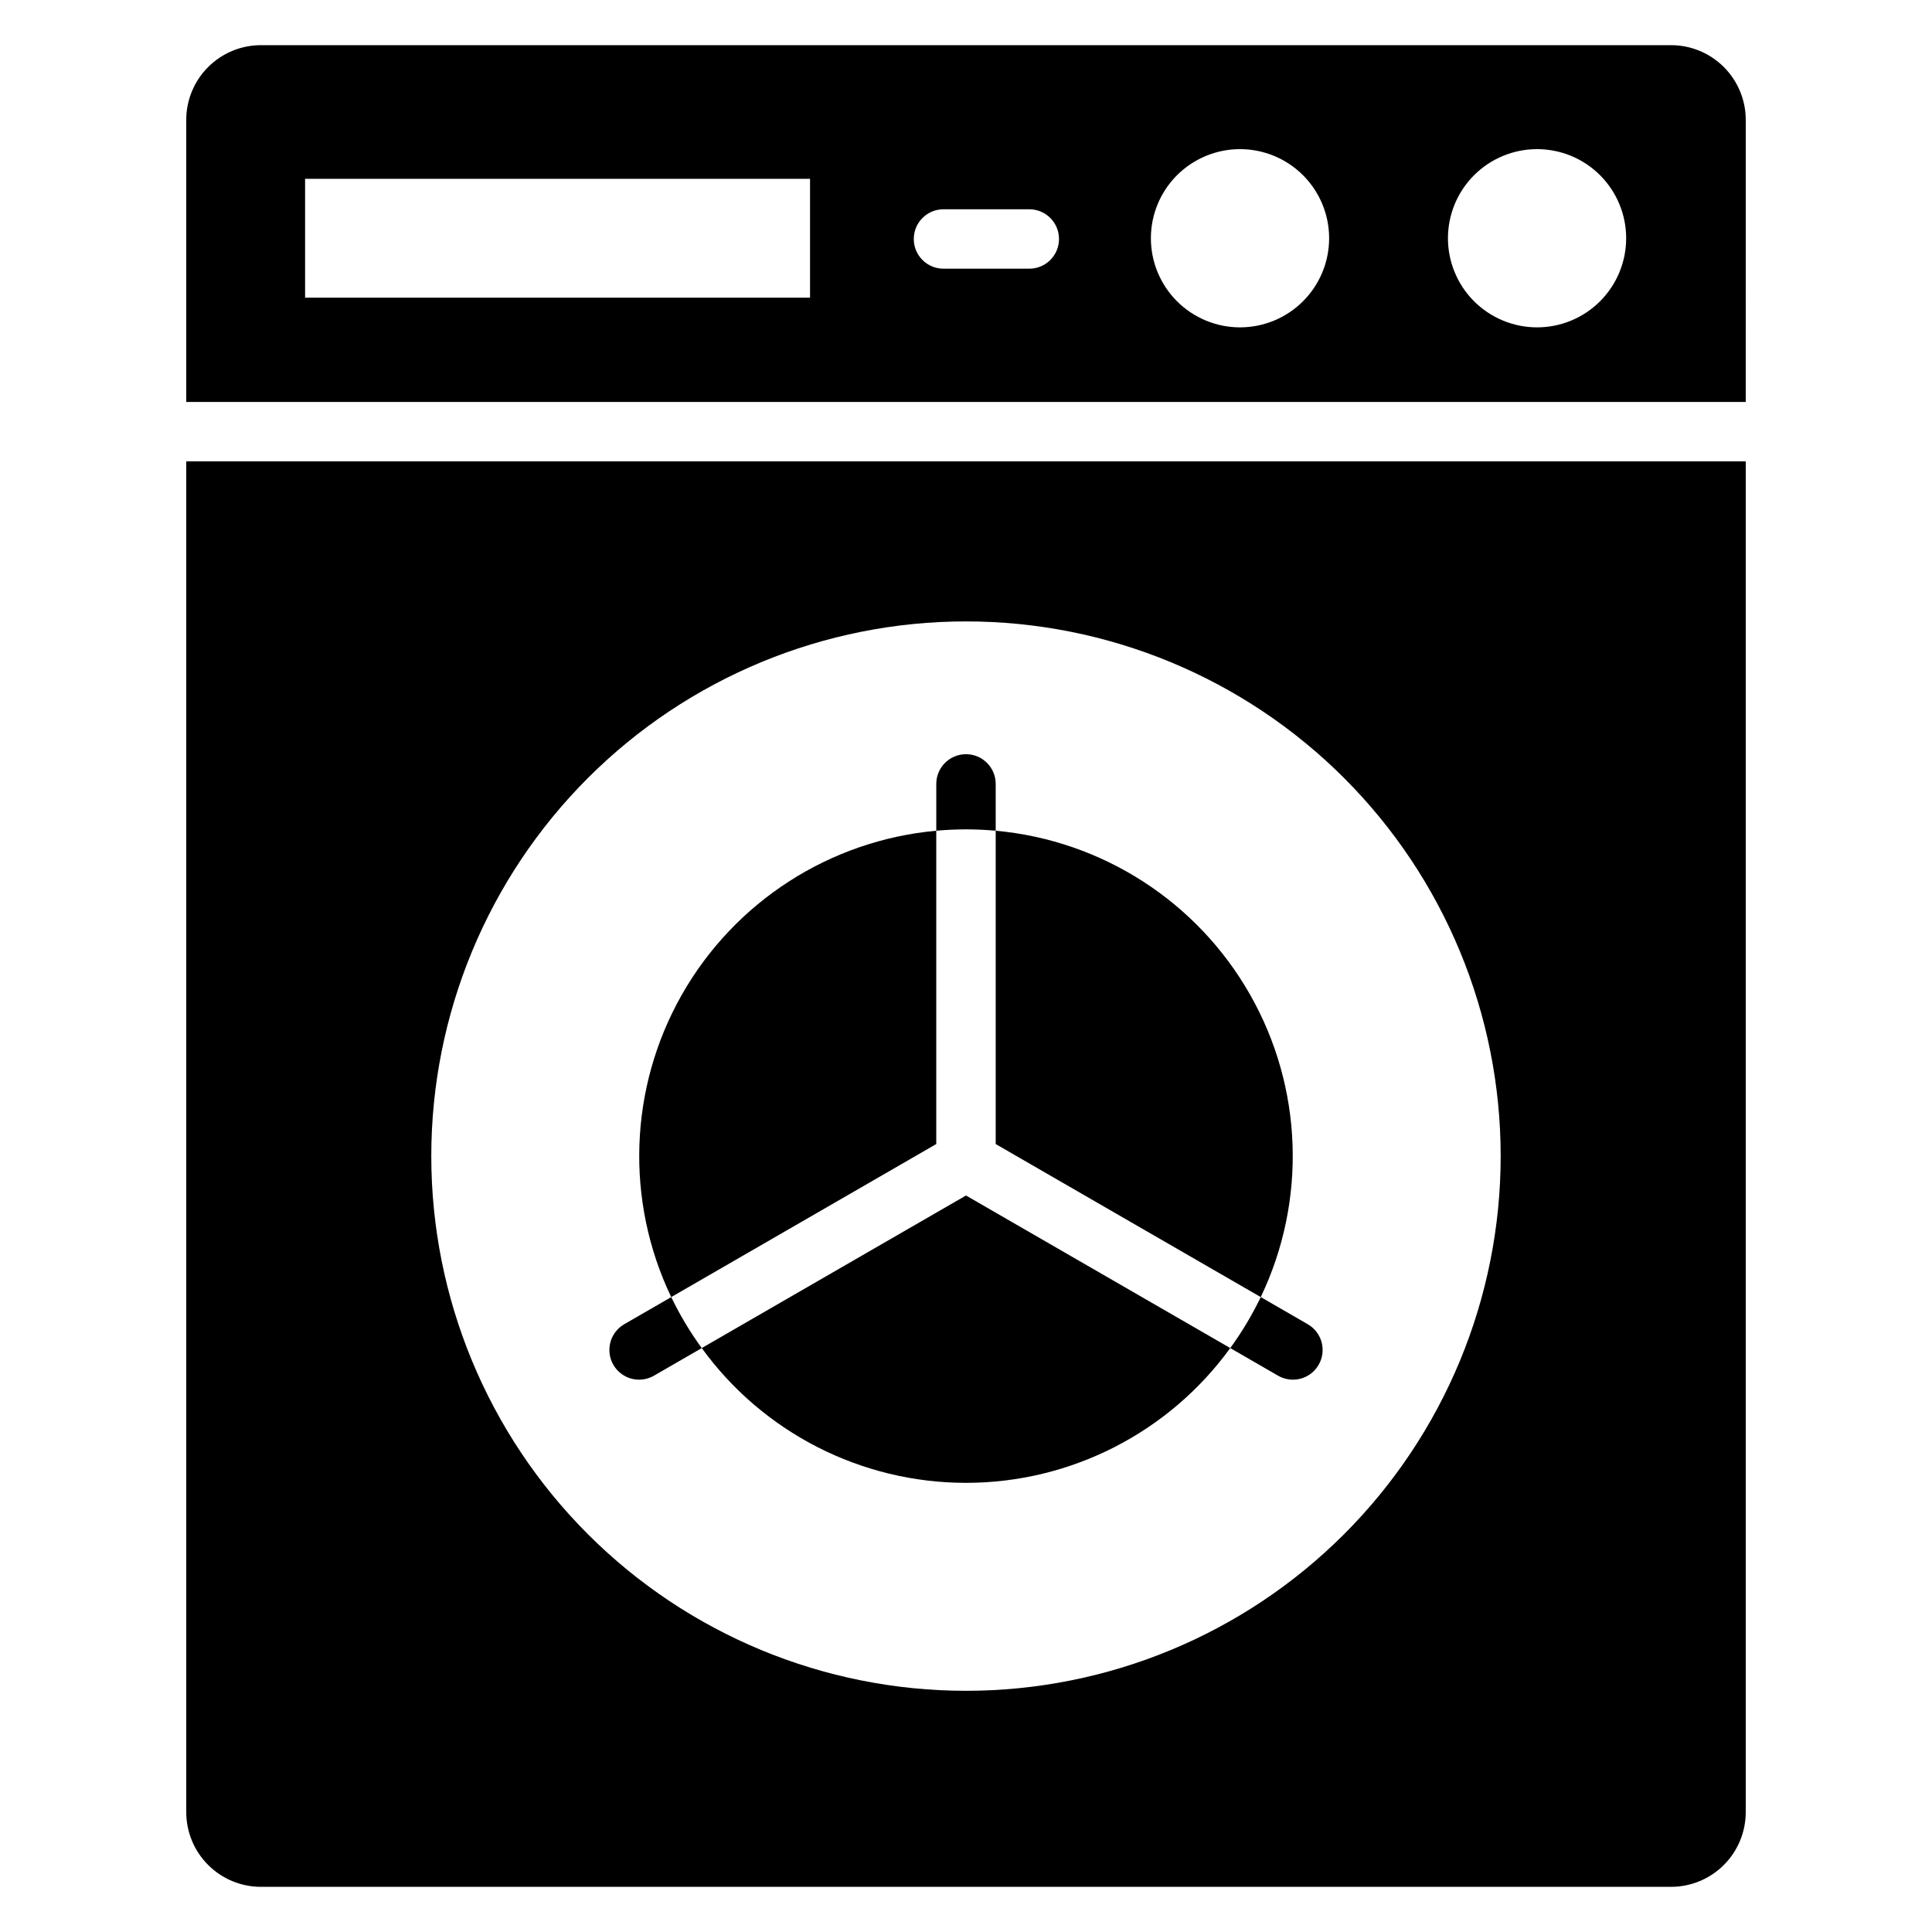
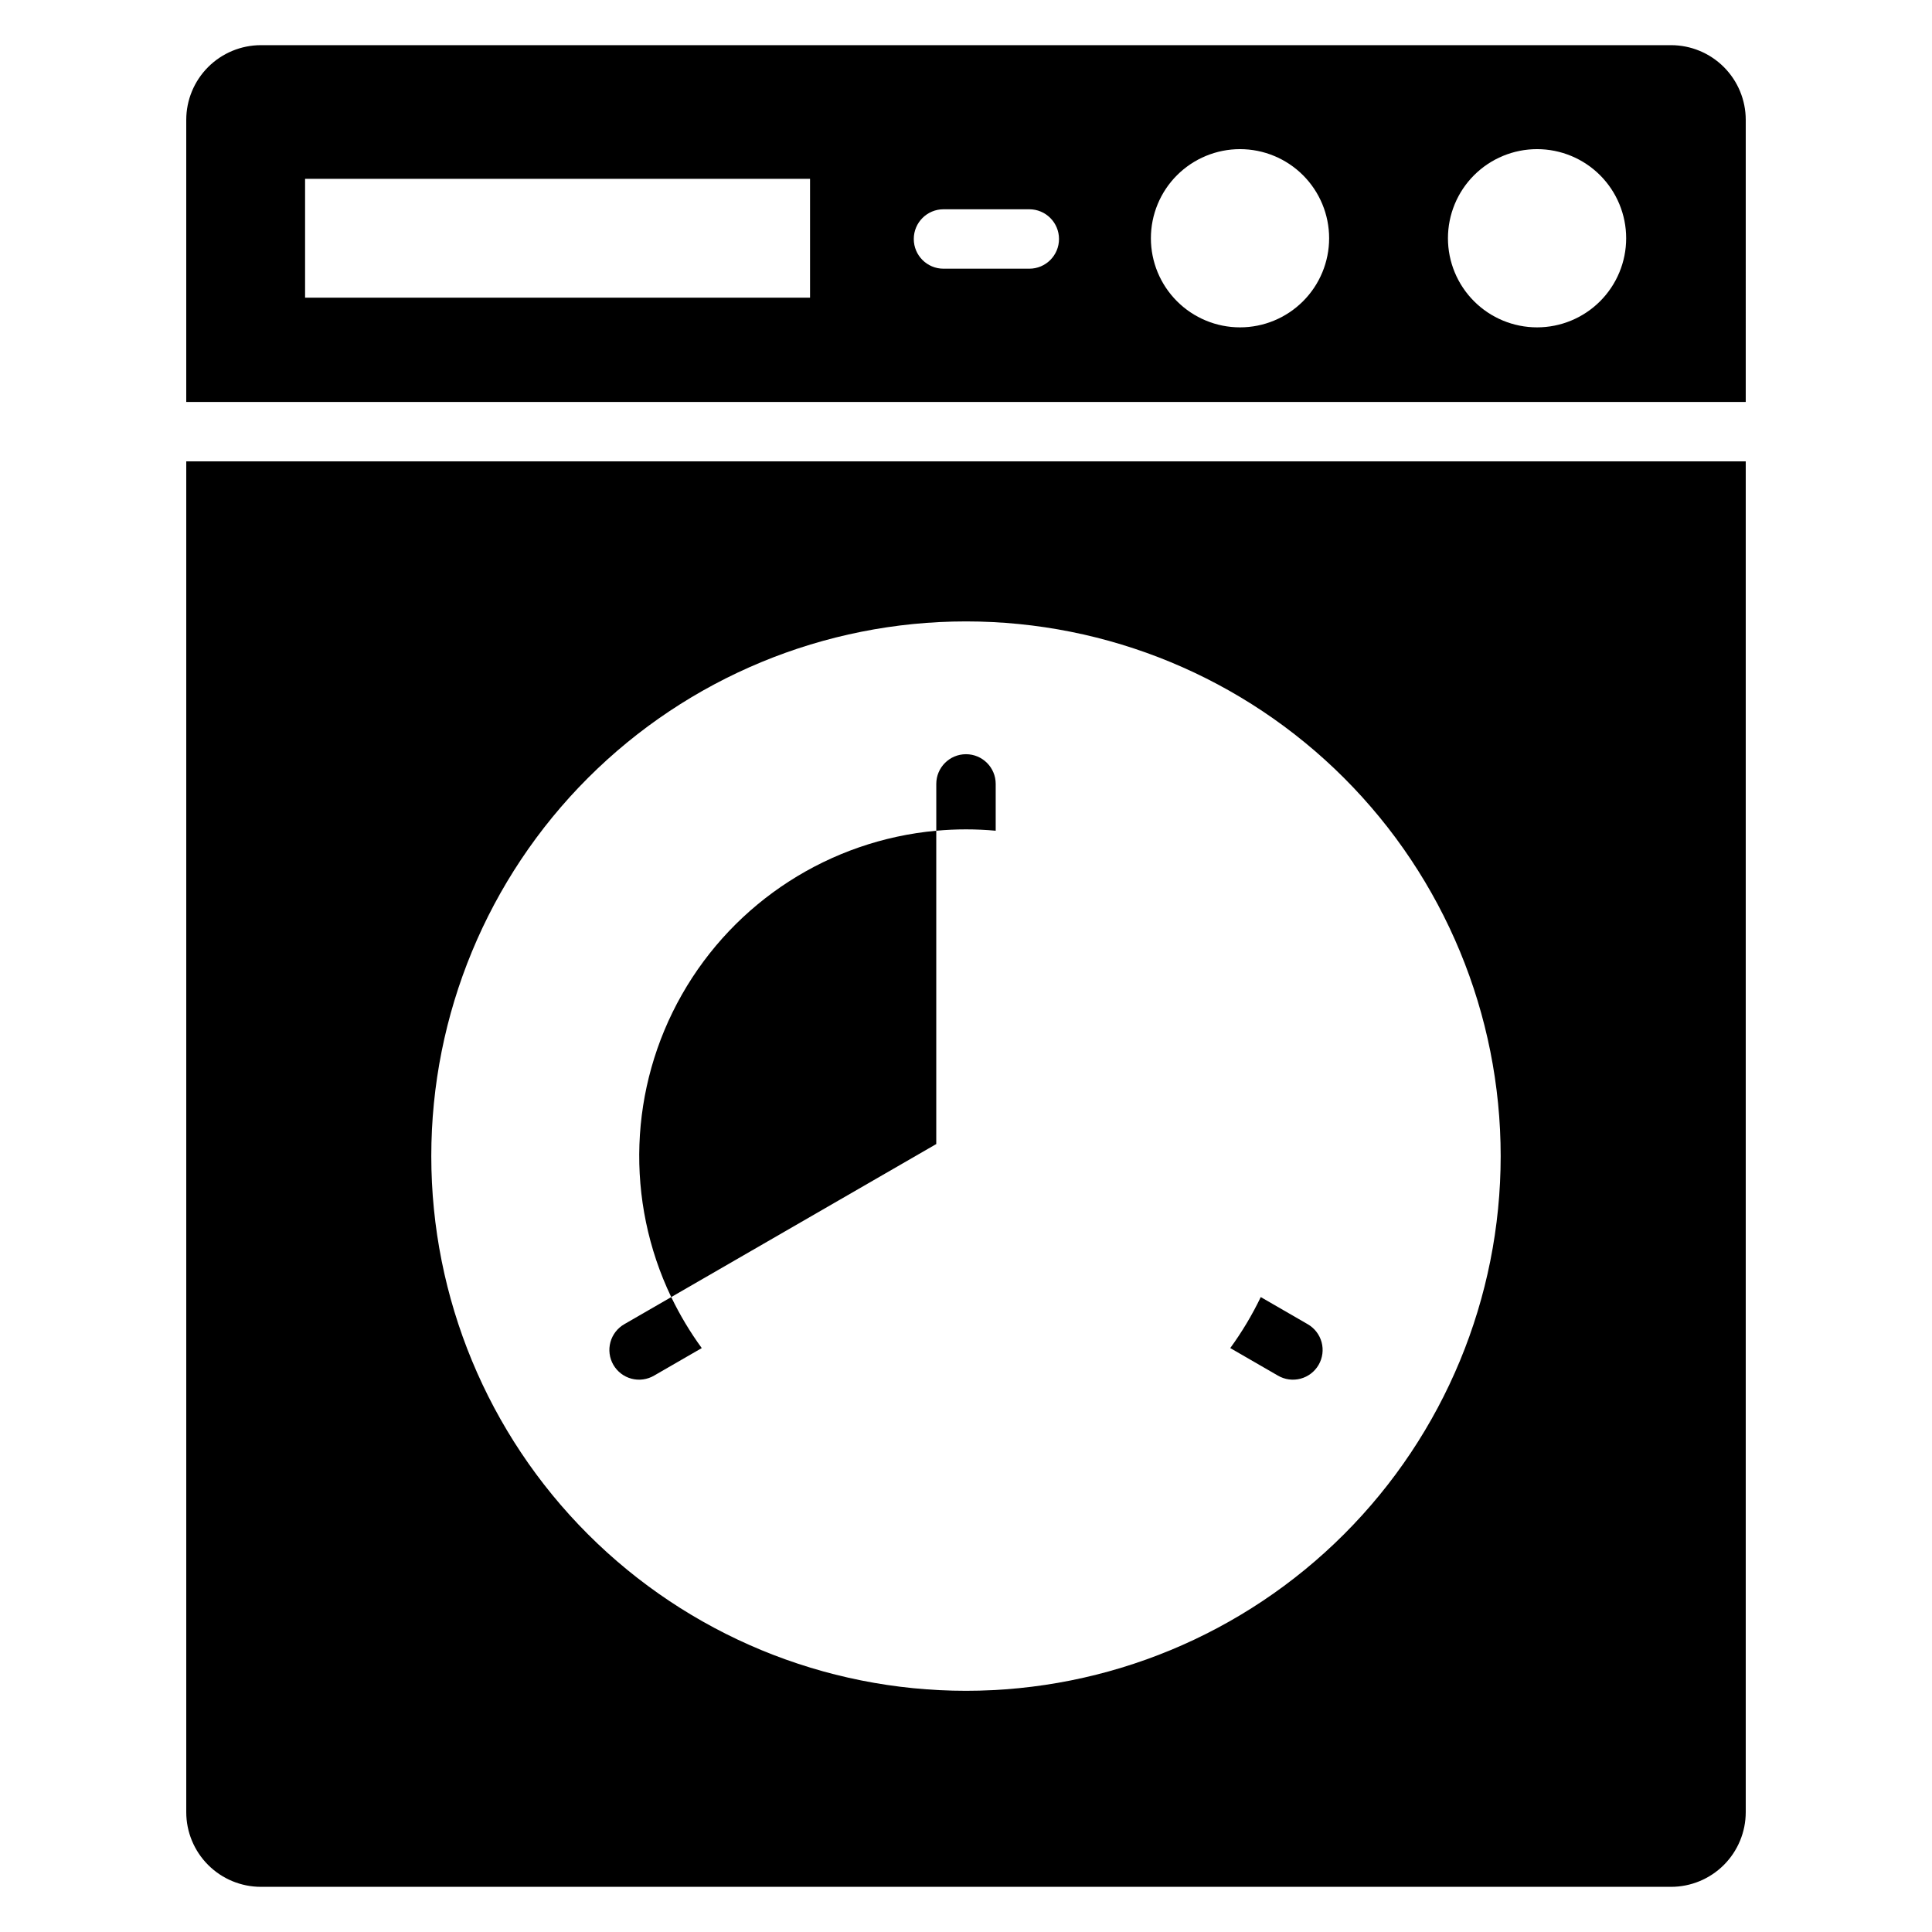
<svg xmlns="http://www.w3.org/2000/svg" fill="#000000" width="800px" height="800px" version="1.1" viewBox="144 144 512 512">
  <g>
    <path d="m606.64 175.77c0-5.25-2.086-10.285-5.801-14s-8.75-5.801-14-5.801h-373.68c-5.254 0-10.289 2.086-14.004 5.801-3.711 3.715-5.797 8.75-5.797 14v74.754l413.28 0.004zm-247.97 47.113h-133.82v-31.488h133.82zm58.105-7.676h-22.742c-4.348 0-7.871-3.523-7.871-7.871 0-4.348 3.523-7.875 7.871-7.875h22.742c4.348 0 7.871 3.527 7.871 7.875 0 4.348-3.523 7.871-7.871 7.871zm55.84 15.547c-6.262 0-12.27-2.488-16.699-6.918-4.43-4.43-6.918-10.434-6.918-16.699 0-6.262 2.488-12.27 6.918-16.699 4.43-4.426 10.438-6.914 16.699-6.914 6.266 0 12.27 2.488 16.699 6.914 4.43 4.43 6.918 10.438 6.918 16.699 0 6.266-2.488 12.27-6.918 16.699-4.43 4.43-10.434 6.918-16.699 6.918zm78.719 0h0.004c-6.266 0-12.273-2.488-16.699-6.918-4.43-4.43-6.918-10.434-6.918-16.699 0-6.262 2.488-12.27 6.918-16.699 4.426-4.426 10.434-6.914 16.699-6.914 6.262 0 12.27 2.488 16.699 6.914 4.426 4.43 6.914 10.438 6.914 16.699 0 6.266-2.488 12.27-6.914 16.699-4.43 4.43-10.438 6.918-16.699 6.918z" />
    <path d="m309.47 494.91c-1.82 1.039-3.156 2.758-3.703 4.781-0.551 2.023-0.27 4.184 0.777 6 1.051 1.816 2.777 3.137 4.805 3.676 2.027 0.535 4.188 0.238 5.996-0.82l12.629-7.293c-3.102-4.25-5.805-8.773-8.086-13.512z" />
    <path d="m407.87 364.15v-12.406c0-4.348-3.523-7.871-7.871-7.871s-7.875 3.523-7.875 7.871v12.406c2.594-0.234 5.215-0.359 7.871-0.359 2.66 0 5.281 0.125 7.875 0.359z" />
    <path d="m490.53 494.91-12.418-7.172v0.004c-2.281 4.738-4.984 9.262-8.082 13.512l12.629 7.293c1.809 1.059 3.965 1.355 5.992 0.82 2.027-0.539 3.758-1.859 4.805-3.676s1.328-3.977 0.781-6c-0.551-2.023-1.887-3.742-3.707-4.781z" />
-     <path d="m478.11 487.74c12.234-25.57 11.18-55.508-2.824-80.148-14.004-24.645-39.188-40.871-67.414-43.441v83.035z" />
    <path d="m392.12 364.15c-28.227 2.57-53.41 18.797-67.414 43.441-14.004 24.645-15.059 54.582-2.824 80.148l70.238-40.555z" />
-     <path d="m329.97 501.25c16.27 22.438 42.309 35.719 70.027 35.719 27.715 0 53.754-13.281 70.027-35.719l-70.027-40.43z" />
    <path d="m193.36 266.27v357.96c-0.004 5.25 2.082 10.289 5.797 14 3.711 3.715 8.746 5.801 13.996 5.801h373.69c5.25 0 10.285-2.086 14-5.801 3.711-3.715 5.797-8.75 5.797-14v-357.96zm206.64 325.81c-37.582 0-73.621-14.926-100.2-41.5-26.574-26.574-41.504-62.613-41.504-100.2 0-37.578 14.93-73.621 41.504-100.2 26.574-26.57 62.613-41.5 100.2-41.5 37.578 0 73.621 14.93 100.19 41.5 26.574 26.574 41.504 62.617 41.504 100.2 0 37.582-14.93 73.621-41.504 100.2-26.57 26.574-62.613 41.5-100.19 41.5z" />
  </g>
</svg>